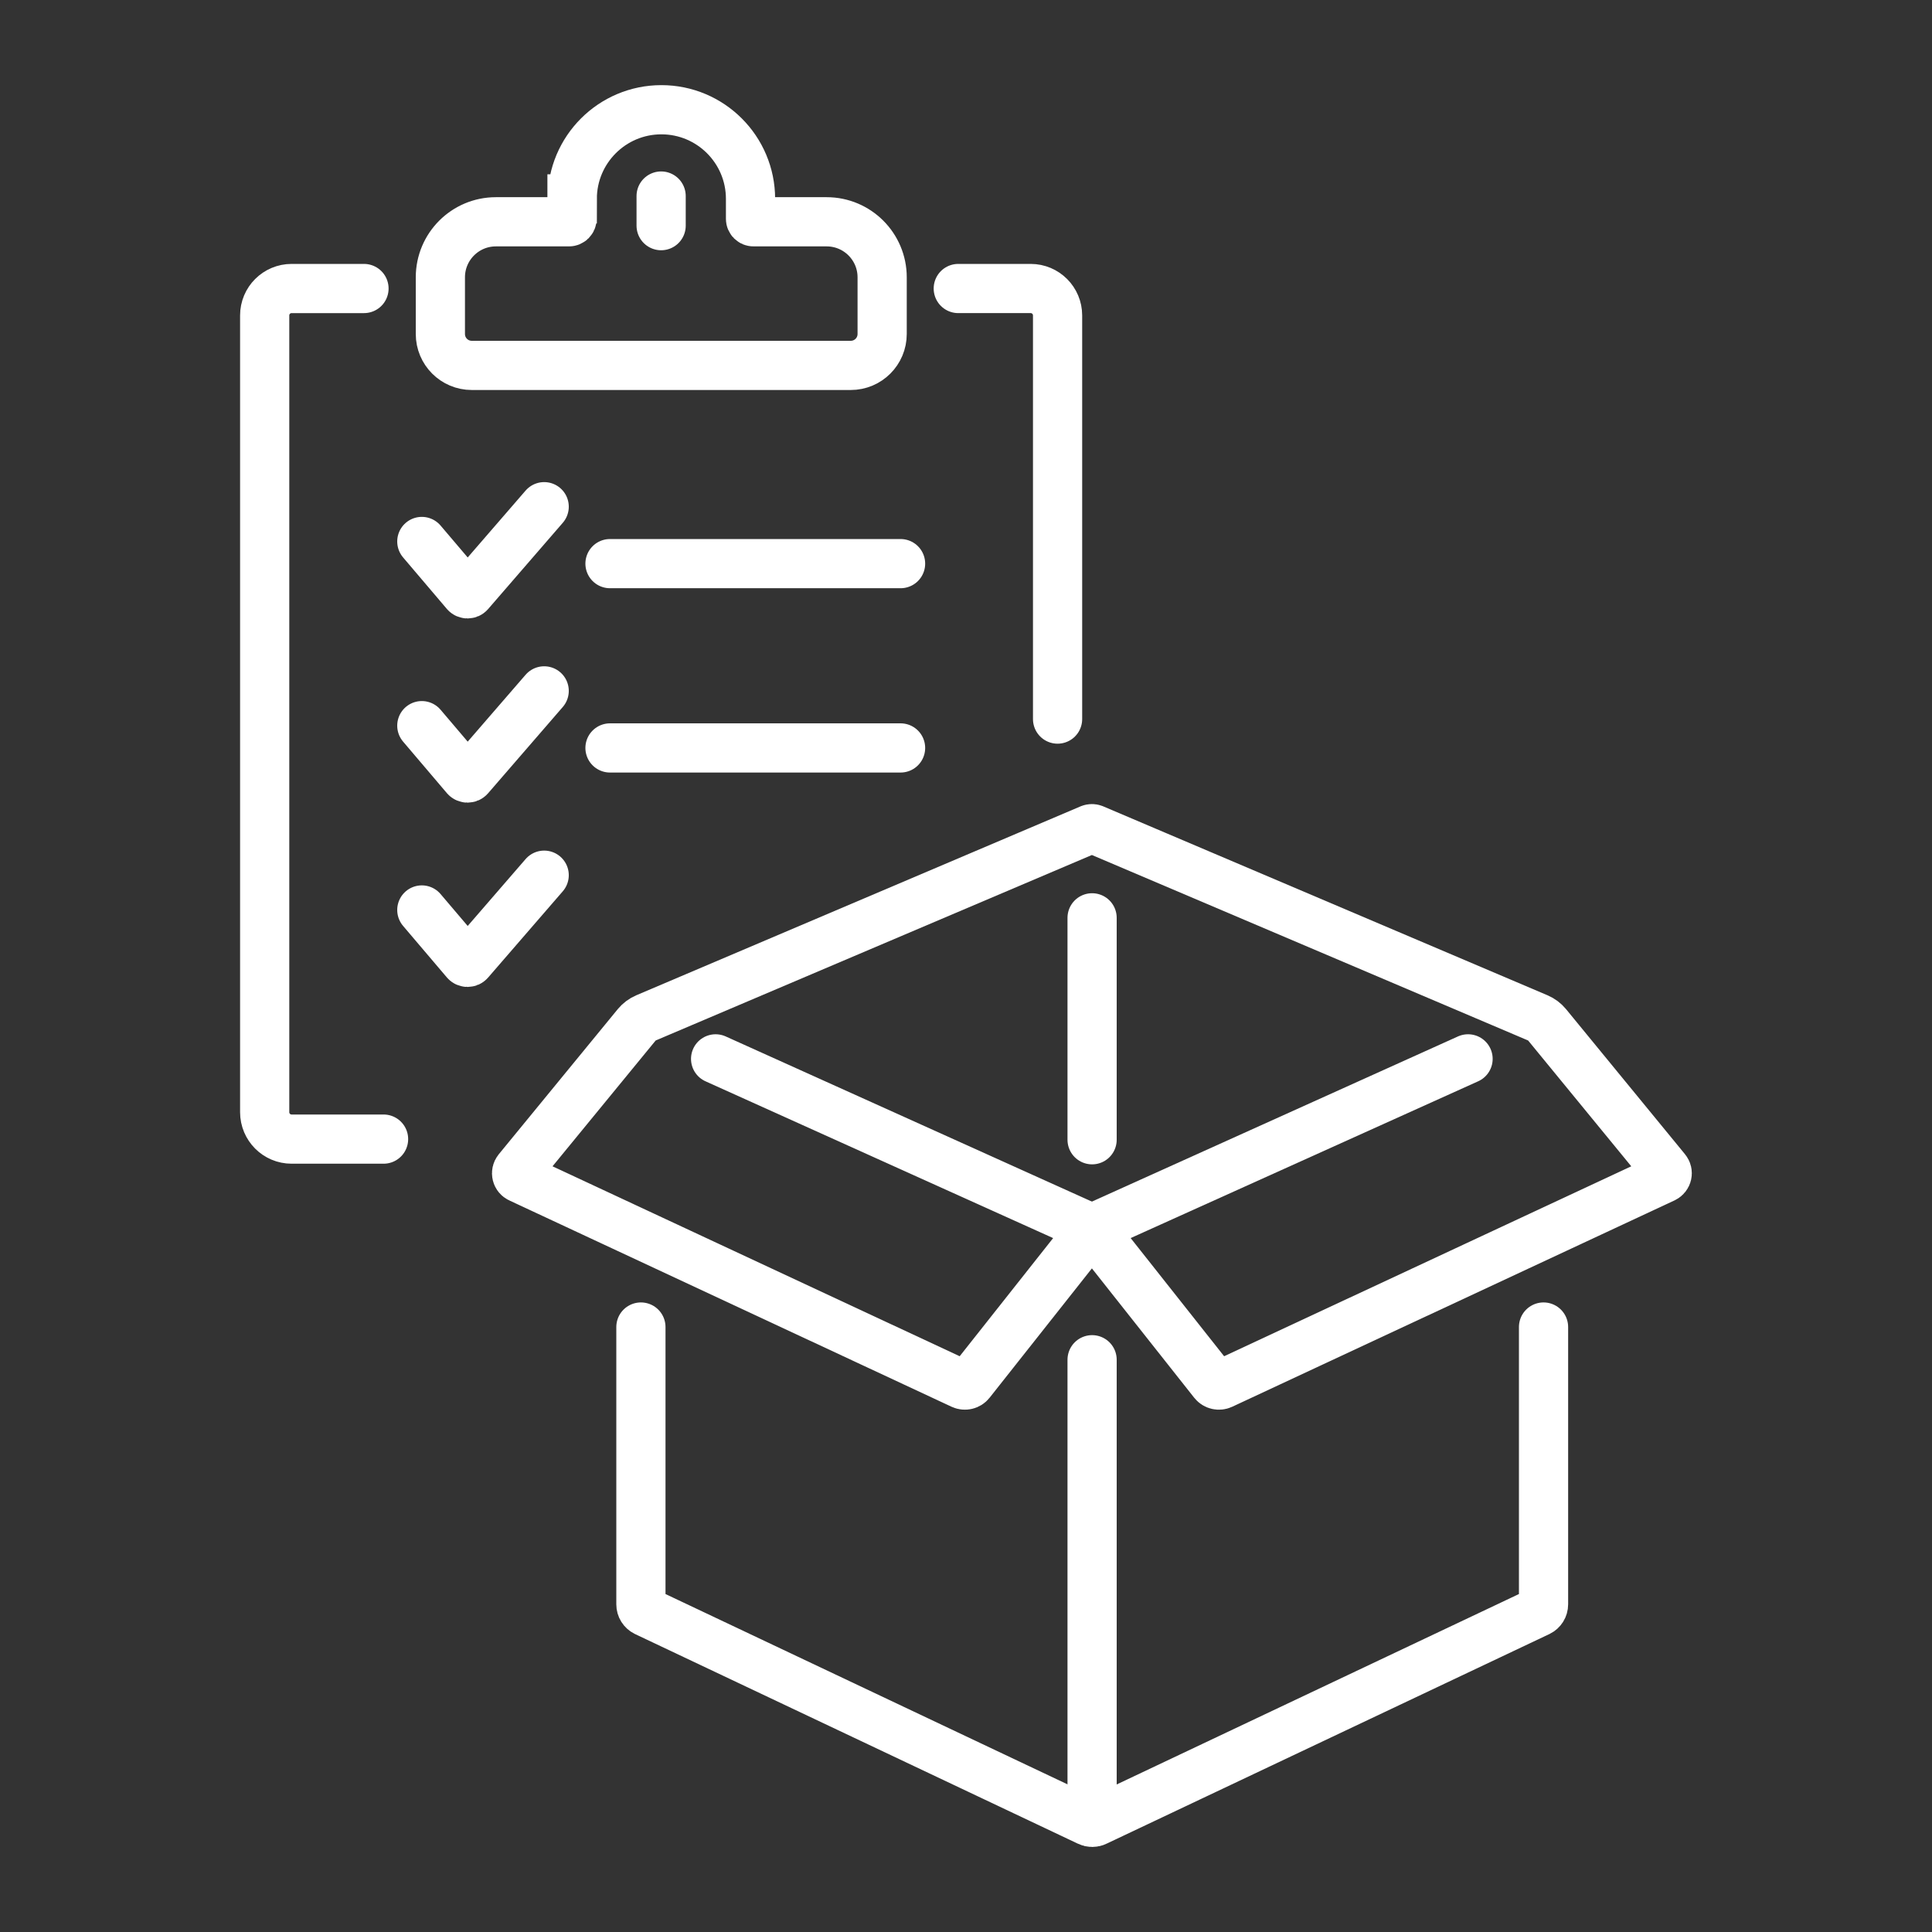
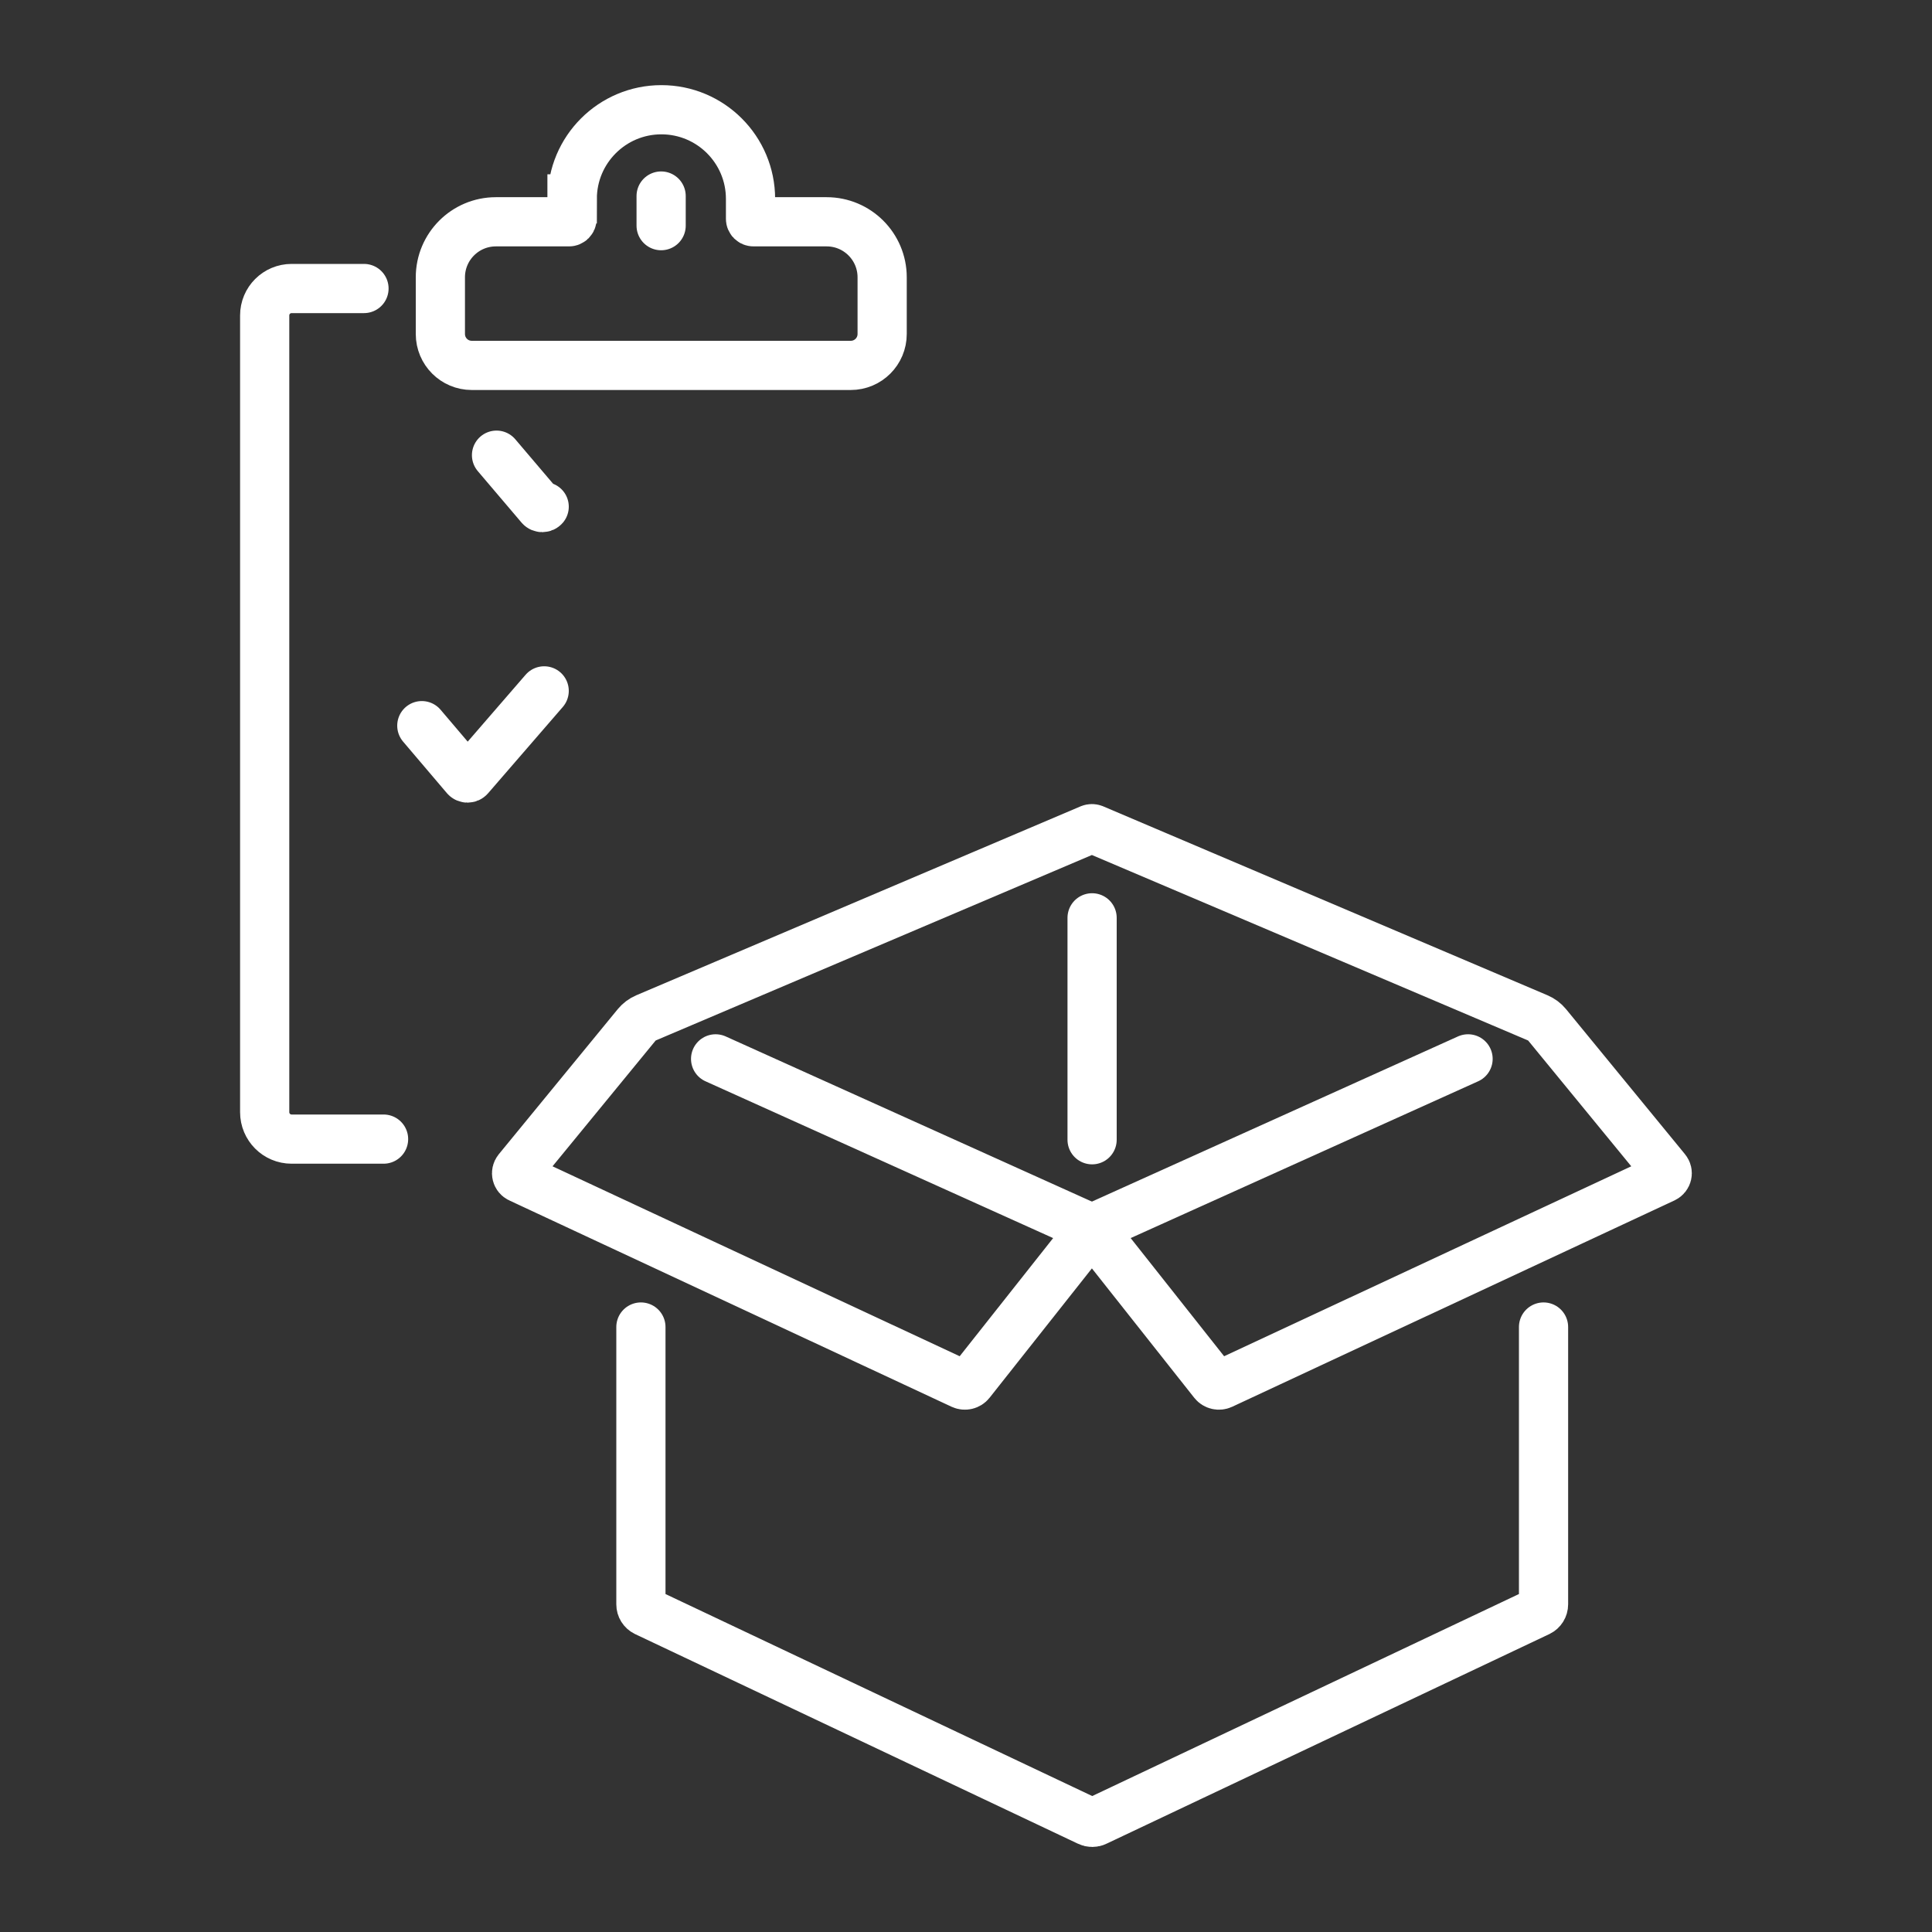
<svg xmlns="http://www.w3.org/2000/svg" id="Livello_1" viewBox="0 0 150 150">
  <rect x="0" y="0" width="150" height="150" fill="#333333" stroke="none" />
  <defs>
    <style>.cls-1{fill:none;stroke:#fff;stroke-linecap:round;stroke-miterlimit:10;stroke-width:3.82px;}</style>
  </defs>
  <path class="cls-1" d="M119.84,103.03v21.53c0,.25-.14.47-.36.58l-34.39,16.28c-.18.09-.4.09-.58,0l-34.39-16.28c-.22-.11-.36-.33-.36-.58v-21.53" />
  <line class="cls-1" x1="84.79" y1="95.38" x2="113.98" y2="82.21" />
  <path class="cls-1" d="M84.79,95.38l-9.46,11.96c-.15.19-.42.25-.64.15l-34.34-16.02c-.25-.11-.32-.43-.15-.64l9.24-11.27c.19-.23.43-.41.71-.53l34.5-14.67c.08-.03.17-.03.25,0l34.5,14.67c.28.12.52.3.71.53l9.24,11.27c.17.21.1.52-.15.64l-34.34,16.02c-.22.1-.49.04-.64-.15l-9.46-11.96-29.2-13.17" />
-   <line class="cls-1" x1="84.79" y1="140.97" x2="84.79" y2="105.57" />
  <line class="cls-1" x1="84.79" y1="71.26" x2="84.79" y2="88.49" />
-   <path class="cls-1" d="M42.25,39.34l-5.8,6.7c-.08.09-.22.09-.3,0l-3.4-4" />
+   <path class="cls-1" d="M42.25,39.34c-.08.09-.22.09-.3,0l-3.4-4" />
  <path class="cls-1" d="M29.78,88.44h-7.14c-1.16,0-2.09-.94-2.09-2.09V24.49c0-1.16.94-2.09,2.09-2.09h5.62" />
-   <path class="cls-1" d="M74.4,22.4h5.62c1.16,0,2.09.94,2.09,2.09v31.34" />
-   <line class="cls-1" x1="47.36" y1="43.76" x2="69.92" y2="43.76" />
  <path class="cls-1" d="M42.25,53.64l-5.8,6.7c-.08.09-.22.09-.3,0l-3.4-4" />
-   <line class="cls-1" x1="47.36" y1="58.07" x2="69.92" y2="58.07" />
-   <path class="cls-1" d="M42.25,67.95l-5.8,6.7c-.08.09-.22.09-.3,0l-3.4-4" />
  <path class="cls-1" d="M44.41,15.44v1.55c0,.13-.1.23-.23.23h-5.68c-2.38,0-4.31,1.93-4.31,4.31v4.4c0,1.35,1.09,2.44,2.44,2.44h29.42c1.35,0,2.44-1.09,2.44-2.44v-4.4c0-2.38-1.93-4.31-4.31-4.31h-5.68c-.13,0-.23-.1-.23-.23v-1.55c0-3.82-3.1-6.92-6.92-6.92h0c-3.82,0-6.92,3.1-6.92,6.92Z" />
  <line class="cls-1" x1="51.33" y1="15.22" x2="51.33" y2="17.52" />
</svg>